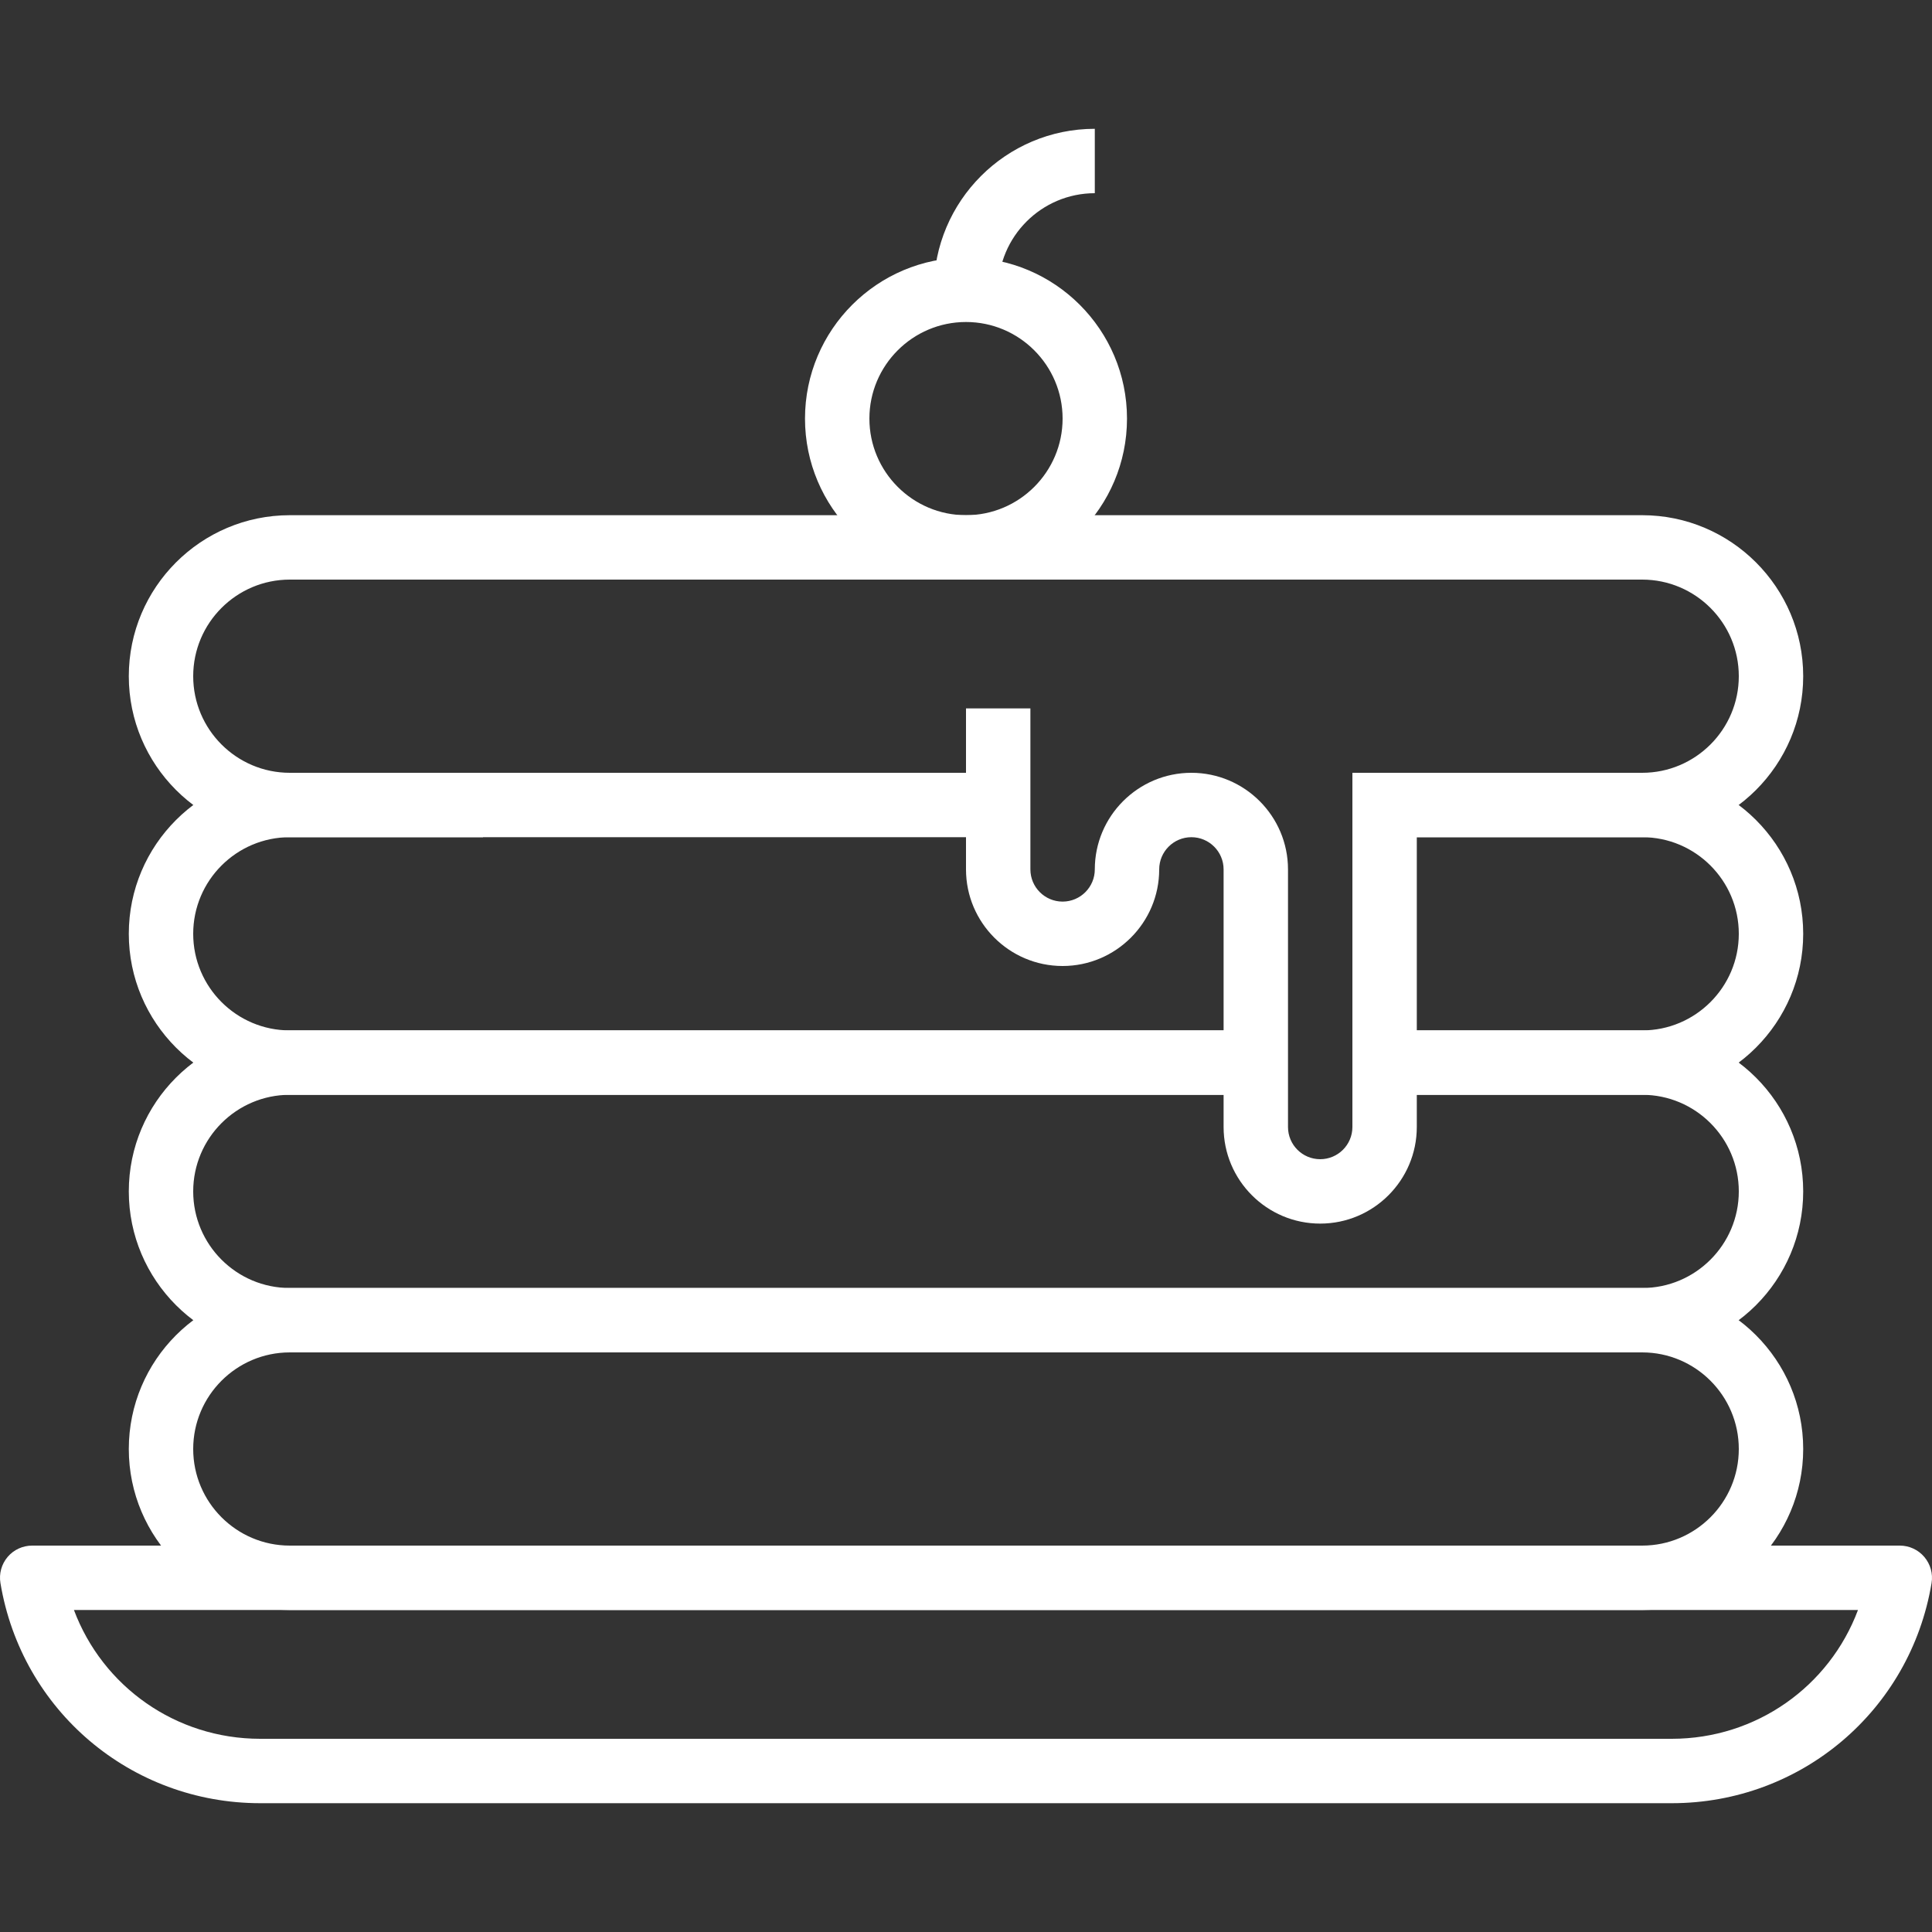
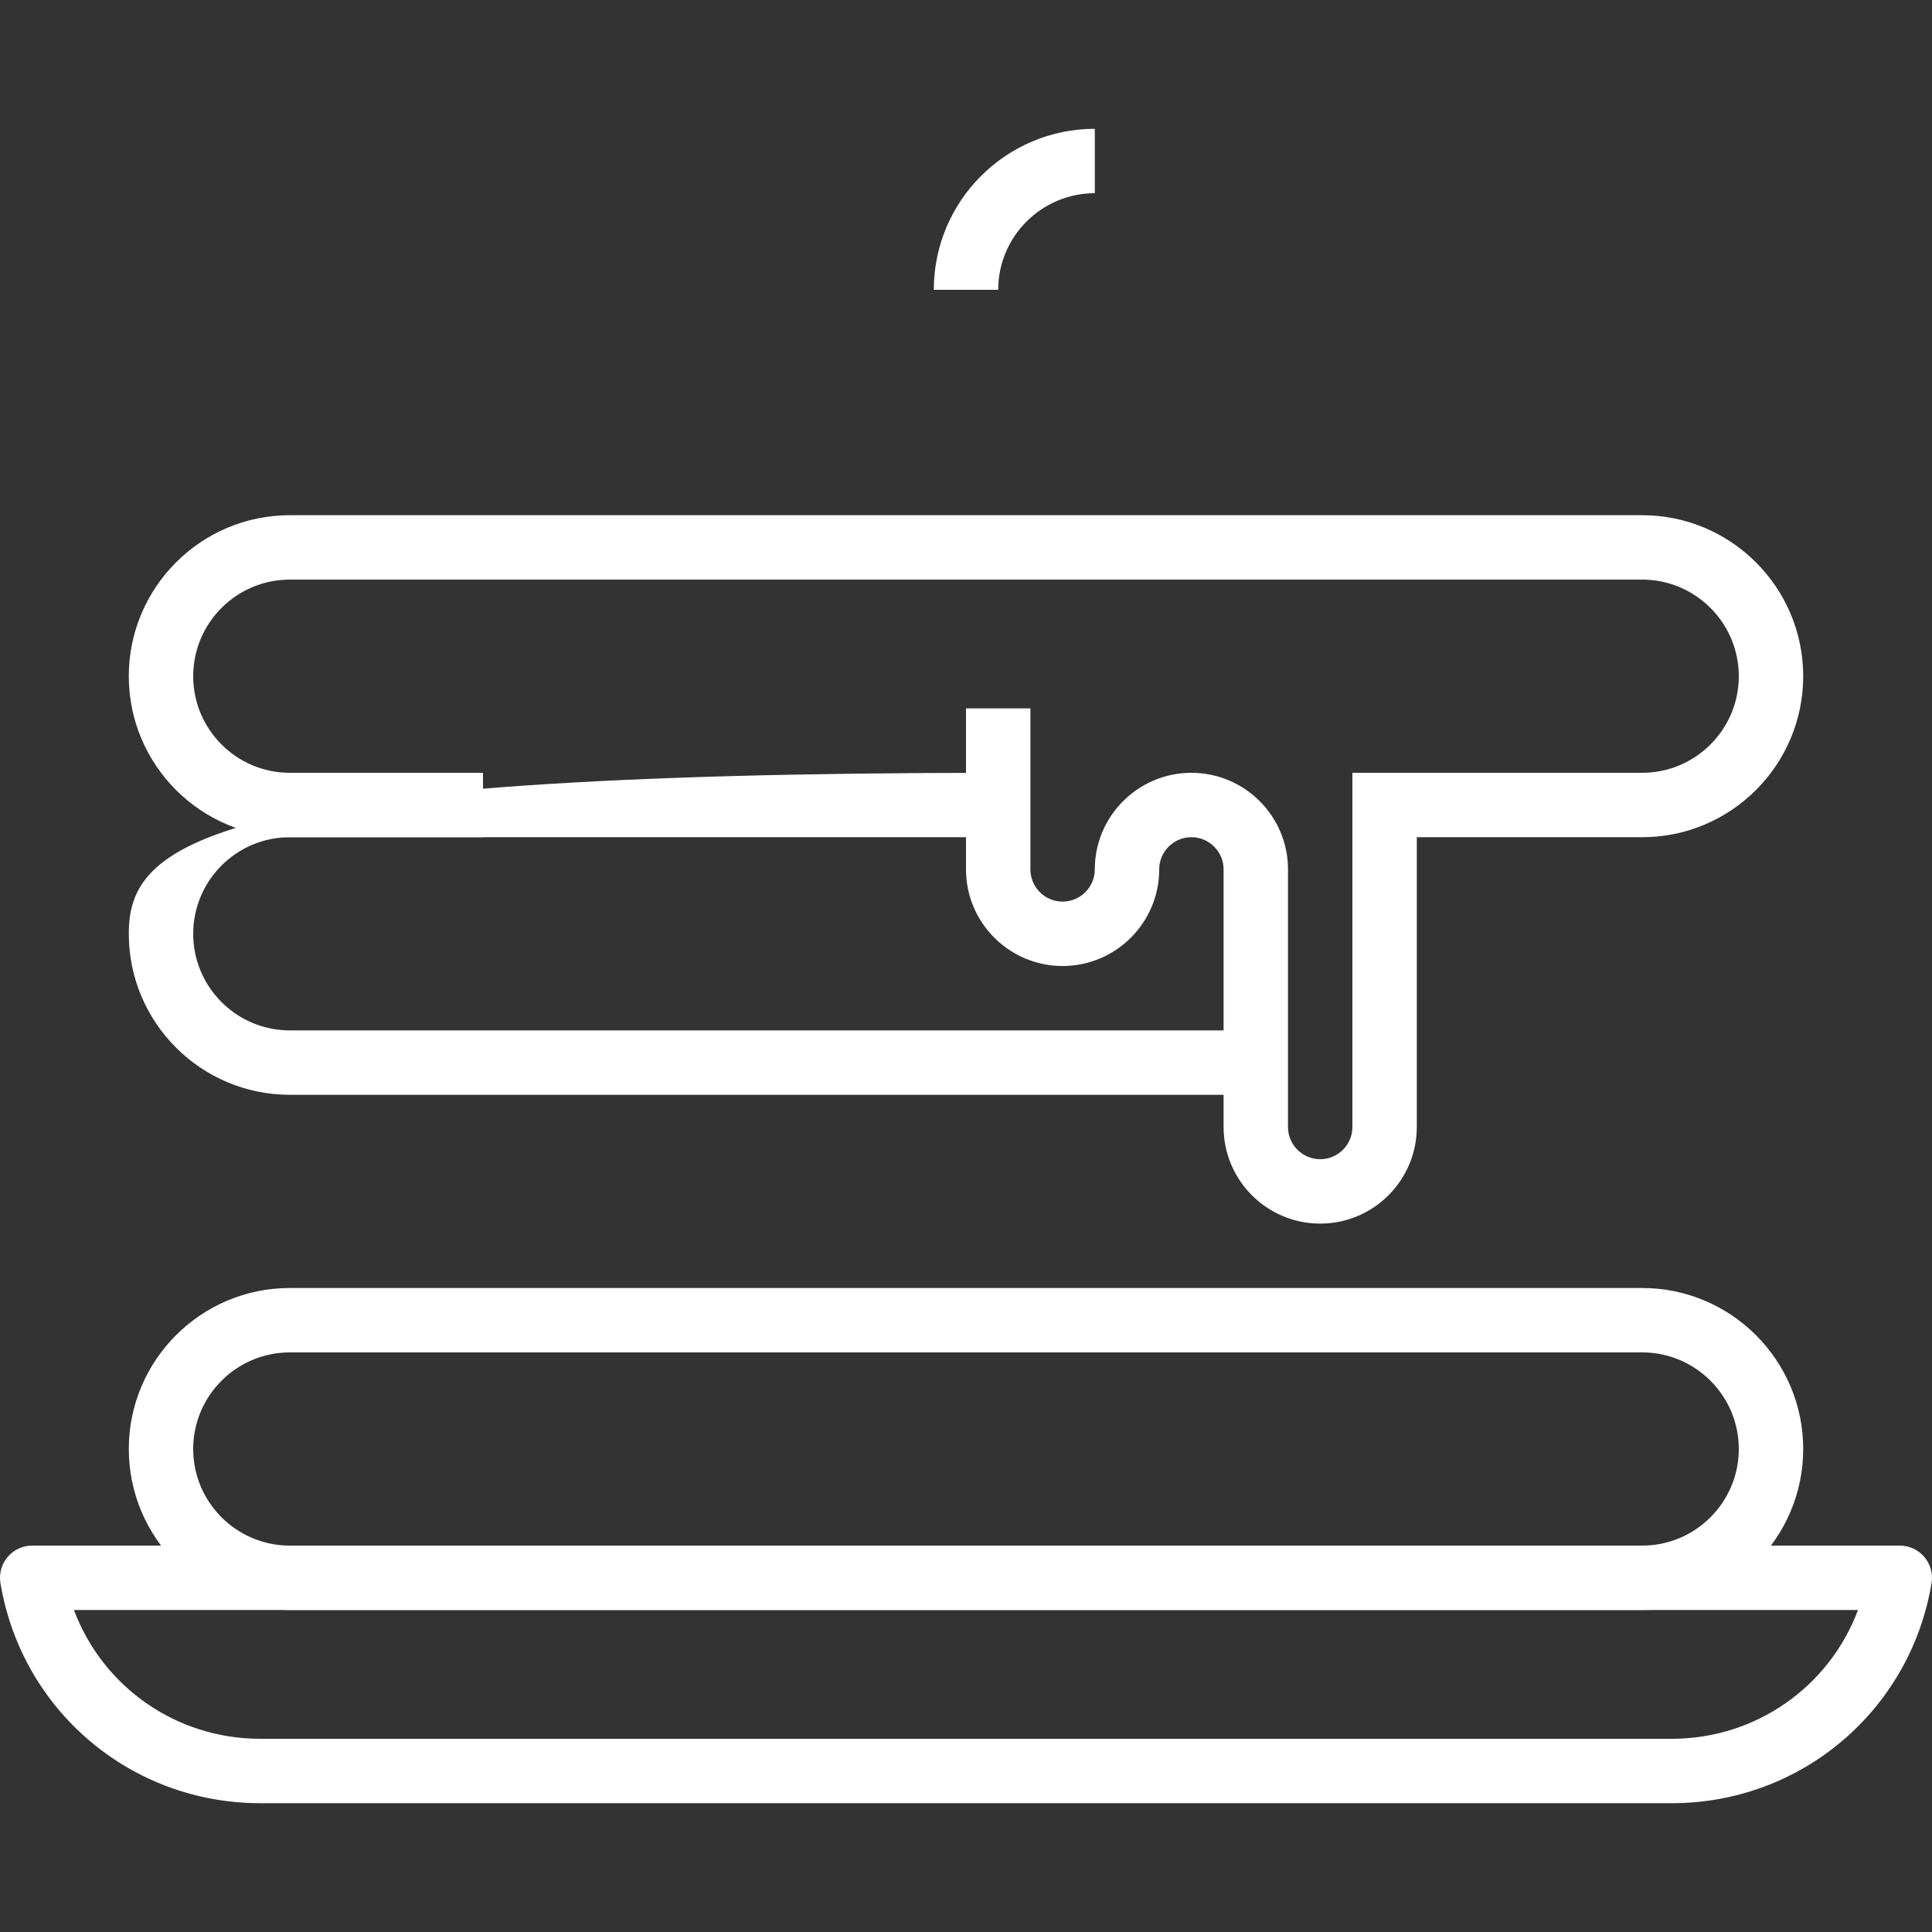
<svg xmlns="http://www.w3.org/2000/svg" width="48" height="48" viewBox="0 0 48 48" fill="none">
  <rect x="0" y="0" width="48" height="48" fill="#333333" stroke="none" />
  <g clip-path="url(#clip0_1039_756)">
    <path d="M40.8 12.8H7.2C4.994 12.8 3.2 14.594 3.2 16.8C3.2 19.006 4.994 20.8 7.2 20.8H12V19.2H7.2C5.876 19.2 4.8 18.123 4.8 16.8C4.8 15.477 5.876 14.4 7.2 14.4H40.8C42.123 14.4 43.2 15.477 43.2 16.8C43.2 18.123 42.123 19.2 40.8 19.2H33.6V20.8H40.8C43.005 20.8 44.8 19.006 44.8 16.8C44.8 14.594 43.005 12.8 40.8 12.8Z" fill="white" />
    <path d="M33.6 19.2V28C33.6 28.442 33.241 28.8 32.8 28.8C32.358 28.8 32 28.442 32 28V21.6C32 20.277 30.923 19.2 29.6 19.2C28.276 19.2 27.2 20.277 27.2 21.6C27.2 22.041 26.841 22.4 26.4 22.4C25.958 22.4 25.6 22.041 25.6 21.6V17.6H24V21.6C24 22.923 25.076 24 26.4 24C27.723 24 28.8 22.923 28.8 21.6C28.8 21.159 29.158 20.8 29.6 20.8C30.041 20.8 30.4 21.159 30.4 21.6V28C30.4 29.323 31.476 30.4 32.8 30.4C34.123 30.4 35.2 29.323 35.2 28V19.2H33.6Z" fill="white" />
-     <path d="M7.2 25.6C5.876 25.6 4.8 24.523 4.8 23.2C4.8 21.877 5.876 20.8 7.2 20.8H24.8V19.2H7.2C4.994 19.2 3.2 20.994 3.2 23.2C3.2 25.406 4.994 27.2 7.2 27.2H31.2V25.6H7.2V25.6Z" fill="white" />
-     <path d="M40.8 19.2H33.6V20.8H40.8C42.123 20.8 43.2 21.877 43.2 23.2C43.2 24.523 42.123 25.6 40.8 25.6H34.4V27.2H40.8C43.005 27.2 44.8 25.406 44.8 23.2C44.8 20.994 43.005 19.2 40.8 19.2Z" fill="white" />
-     <path d="M40.8 25.6H34.4V27.2H40.8C42.123 27.2 43.2 28.277 43.2 29.6C43.2 30.923 42.123 32 40.8 32H7.2C5.876 32 4.8 30.923 4.8 29.6C4.8 28.277 5.876 27.2 7.2 27.2H31.2V25.6H7.2C4.994 25.6 3.2 27.394 3.2 29.6C3.2 31.805 4.994 33.6 7.2 33.6H40.8C43.005 33.6 44.8 31.806 44.8 29.6C44.8 27.394 43.005 25.6 40.8 25.6Z" fill="white" />
+     <path d="M7.2 25.6C5.876 25.6 4.8 24.523 4.8 23.2C4.8 21.877 5.876 20.8 7.2 20.8H24.8V19.2C4.994 19.2 3.2 20.994 3.2 23.2C3.2 25.406 4.994 27.2 7.2 27.2H31.2V25.6H7.2V25.6Z" fill="white" />
    <path d="M40.8 32H7.2C4.994 32 3.2 33.794 3.2 36C3.2 38.206 4.994 40 7.2 40H40.8C43.005 40 44.8 38.206 44.8 36C44.8 33.794 43.005 32 40.8 32ZM40.8 38.4H7.2C5.876 38.4 4.8 37.323 4.8 36C4.8 34.677 5.876 33.6 7.2 33.6H40.8C42.123 33.6 43.2 34.677 43.2 36C43.2 37.323 42.123 38.4 40.8 38.4Z" fill="white" />
-     <path d="M24 6.4C21.794 6.4 20 8.194 20 10.4C20 12.605 21.794 14.4 24 14.4C26.205 14.4 28 12.606 28 10.4C28 8.194 26.205 6.4 24 6.4ZM24 12.8C22.676 12.8 21.6 11.723 21.6 10.4C21.6 9.077 22.676 8 24 8C25.323 8 26.4 9.077 26.4 10.4C26.4 11.723 25.323 12.8 24 12.8Z" fill="white" />
    <path d="M23.2 7.2H24.8C24.8 5.877 25.877 4.8 27.2 4.8V3.2C24.994 3.2 23.2 4.994 23.2 7.2Z" fill="white" />
    <path d="M47.81 38.683C47.658 38.503 47.435 38.4 47.2 38.4H0.8C0.564 38.4 0.341 38.502 0.189 38.682C0.037 38.862 -0.028 39.099 0.011 39.331C0.538 42.499 3.252 44.799 6.464 44.8H41.536C44.747 44.799 47.46 42.499 47.989 39.332C48.028 39.1 47.962 38.863 47.81 38.683ZM41.536 43.2H6.464C4.365 43.199 2.548 41.899 1.837 40H46.161C45.451 41.899 43.633 43.199 41.536 43.2Z" fill="white" />
  </g>
  <defs>
    <clipPath id="clip0_1039_756">
      <rect width="48" height="48" fill="white" />
    </clipPath>
  </defs>
</svg>